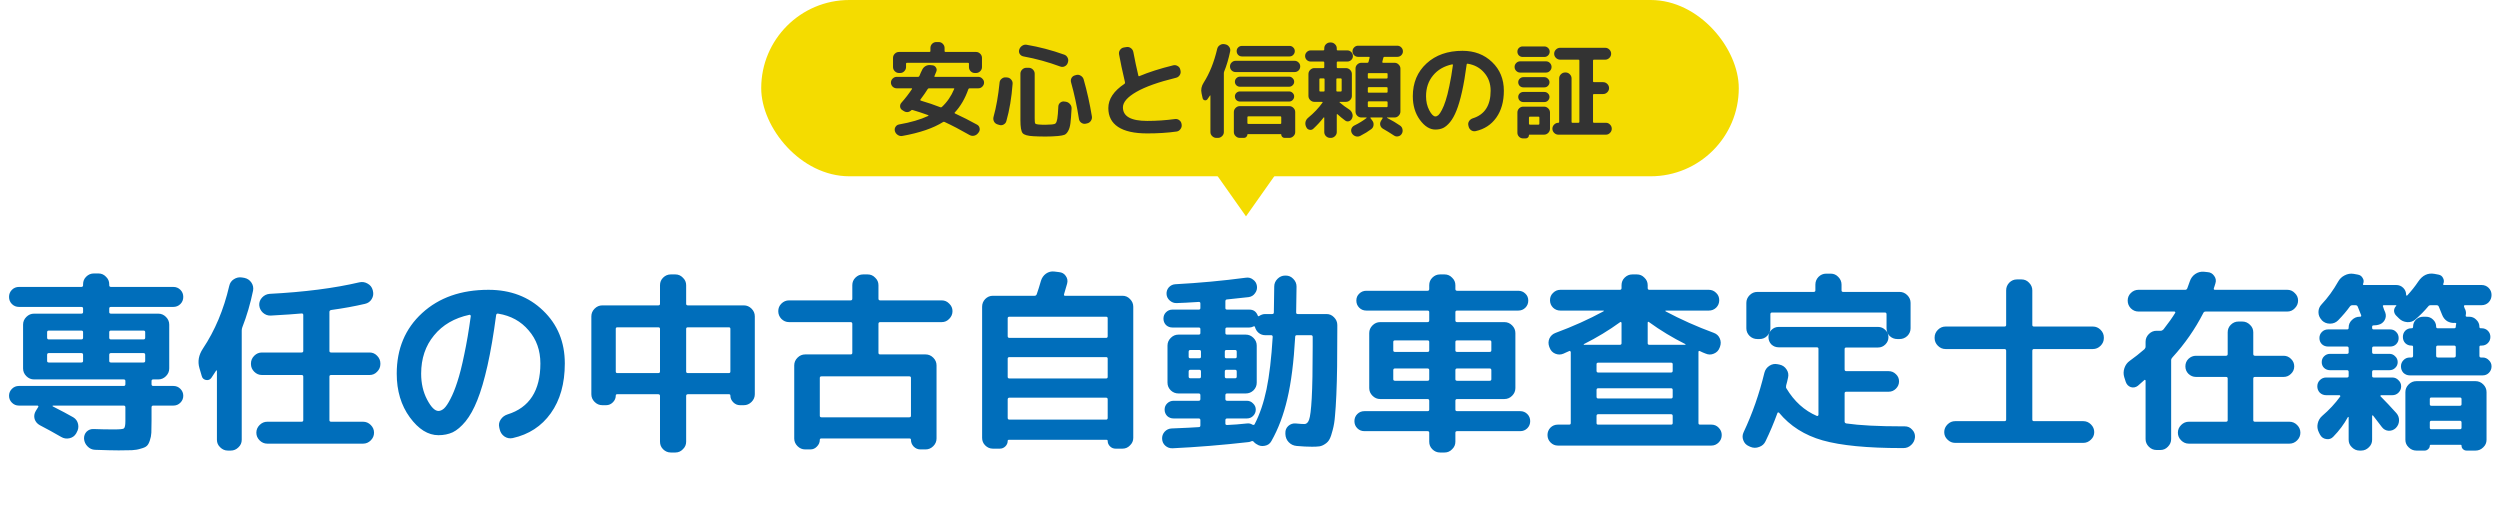
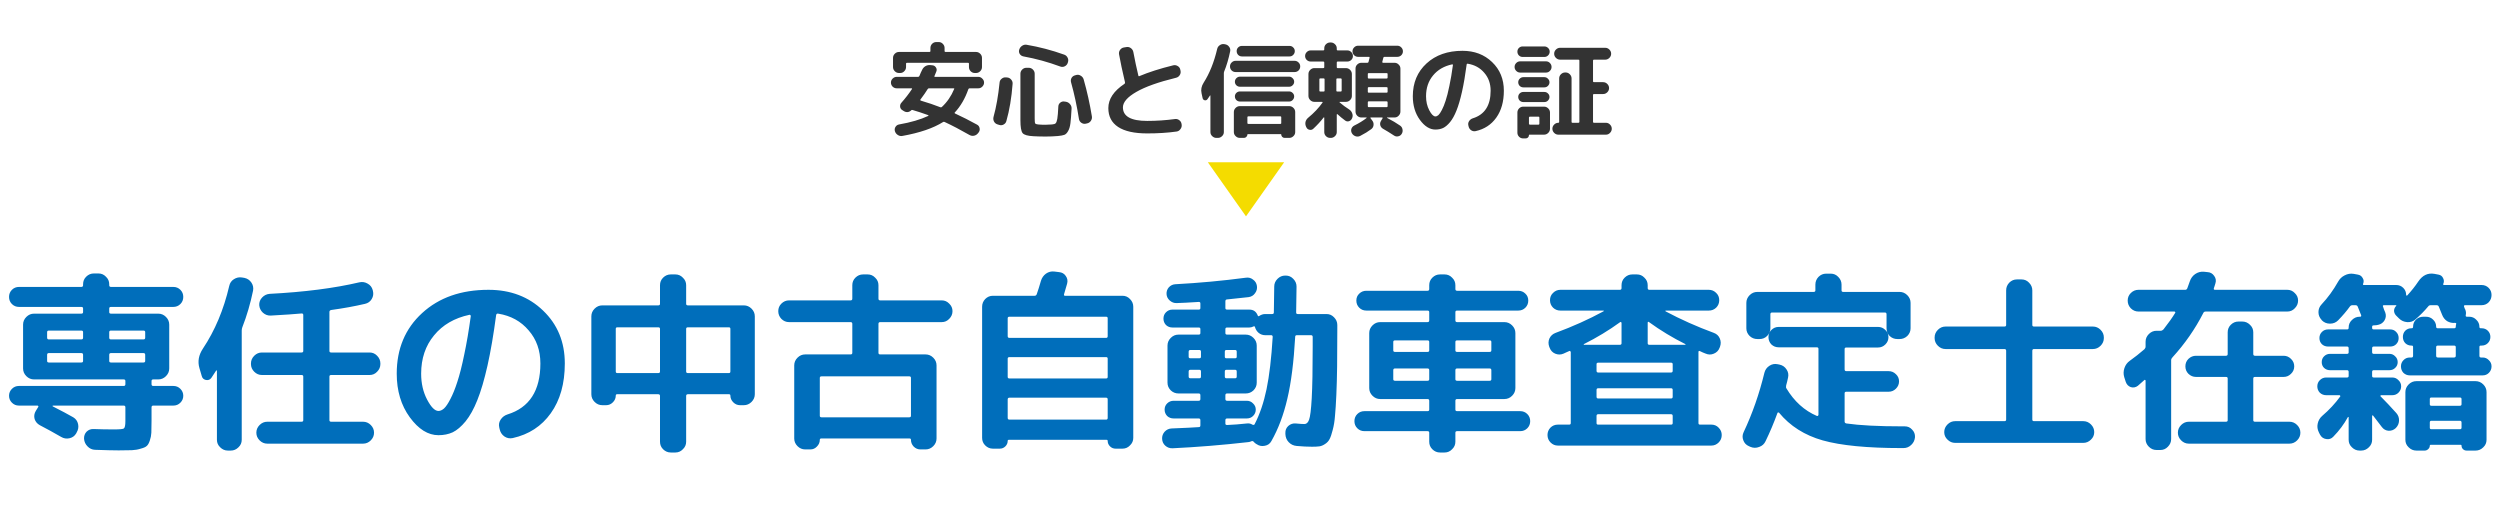
<svg xmlns="http://www.w3.org/2000/svg" width="312" height="63" viewBox="0 0 312 63" fill="none">
  <path d="M15.432 48.168C15.576 48.168 15.648 48.096 15.648 47.952V47.544C15.648 47.416 15.576 47.352 15.432 47.352H5.88H4.248C3.88 47.352 3.56 47.216 3.288 46.944C3.016 46.672 2.88 46.352 2.88 45.984V40.512C2.88 40.144 3.016 39.824 3.288 39.552C3.56 39.28 3.88 39.144 4.248 39.144H10.152C10.296 39.144 10.368 39.08 10.368 38.952V38.496C10.368 38.368 10.296 38.304 10.152 38.304H2.376C2.024 38.304 1.728 38.184 1.488 37.944C1.248 37.704 1.128 37.408 1.128 37.056C1.128 36.704 1.248 36.408 1.488 36.168C1.728 35.928 2.024 35.808 2.376 35.808H10.152C10.296 35.808 10.368 35.736 10.368 35.592V35.472C10.368 35.104 10.496 34.792 10.752 34.536C11.024 34.264 11.344 34.128 11.712 34.128H12.288C12.656 34.128 12.968 34.264 13.224 34.536C13.496 34.792 13.632 35.104 13.632 35.472V35.592C13.632 35.736 13.704 35.808 13.848 35.808H21.624C21.976 35.808 22.272 35.928 22.512 36.168C22.752 36.408 22.872 36.704 22.872 37.056C22.872 37.408 22.752 37.704 22.512 37.944C22.272 38.184 21.976 38.304 21.624 38.304H13.848C13.704 38.304 13.632 38.368 13.632 38.496V38.952C13.632 39.08 13.704 39.144 13.848 39.144H19.752C20.12 39.144 20.44 39.28 20.712 39.552C20.984 39.824 21.12 40.144 21.12 40.512V45.984C21.12 46.352 20.984 46.672 20.712 46.944C20.44 47.216 20.12 47.352 19.752 47.352H19.128C18.984 47.352 18.912 47.416 18.912 47.544V47.952C18.912 48.096 18.984 48.168 19.128 48.168H21.648C21.984 48.168 22.272 48.288 22.512 48.528C22.752 48.768 22.872 49.056 22.872 49.392C22.872 49.728 22.752 50.016 22.512 50.256C22.272 50.496 21.984 50.616 21.648 50.616H19.128C18.984 50.616 18.912 50.688 18.912 50.832V52.512C18.912 53.152 18.904 53.648 18.888 54C18.872 54.336 18.808 54.664 18.696 54.984C18.584 55.32 18.456 55.544 18.312 55.656C18.184 55.784 17.936 55.896 17.568 55.992C17.216 56.104 16.848 56.168 16.464 56.184C16.08 56.2 15.528 56.208 14.808 56.208C14.152 56.208 13.168 56.184 11.856 56.136C11.488 56.12 11.176 55.976 10.92 55.704C10.664 55.448 10.52 55.136 10.488 54.768C10.472 54.416 10.576 54.12 10.8 53.88C11.04 53.64 11.336 53.528 11.688 53.544C12.488 53.576 13.336 53.592 14.232 53.592C14.936 53.592 15.344 53.552 15.456 53.472C15.584 53.376 15.648 53.072 15.648 52.56V50.832C15.648 50.688 15.576 50.616 15.432 50.616H6.624C6.592 50.616 6.568 50.632 6.552 50.664C6.552 50.68 6.56 50.696 6.576 50.712C7.648 51.256 8.504 51.712 9.144 52.08C9.464 52.272 9.664 52.552 9.744 52.92C9.824 53.288 9.768 53.632 9.576 53.952L9.504 54.096C9.312 54.416 9.032 54.616 8.664 54.696C8.296 54.776 7.952 54.72 7.632 54.528C6.72 54 5.832 53.512 4.968 53.064C4.648 52.888 4.432 52.632 4.32 52.296C4.224 51.944 4.272 51.608 4.464 51.288L4.776 50.784C4.808 50.752 4.808 50.72 4.776 50.688C4.76 50.64 4.728 50.616 4.68 50.616H2.352C2.016 50.616 1.728 50.496 1.488 50.256C1.248 50.016 1.128 49.728 1.128 49.392C1.128 49.056 1.248 48.768 1.488 48.528C1.728 48.288 2.016 48.168 2.352 48.168H15.432ZM10.368 45.048V44.28C10.368 44.136 10.296 44.064 10.152 44.064H6.096C5.952 44.064 5.88 44.136 5.88 44.28V45.048C5.88 45.176 5.952 45.24 6.096 45.24H10.152C10.296 45.24 10.368 45.176 10.368 45.048ZM10.368 42.144V41.448C10.368 41.32 10.296 41.256 10.152 41.256H6.096C5.952 41.256 5.88 41.32 5.88 41.448V42.144C5.88 42.288 5.952 42.36 6.096 42.36H10.152C10.296 42.36 10.368 42.288 10.368 42.144ZM13.632 41.448V42.144C13.632 42.288 13.704 42.36 13.848 42.36H17.904C18.048 42.36 18.12 42.288 18.12 42.144V41.448C18.12 41.32 18.048 41.256 17.904 41.256H13.848C13.704 41.256 13.632 41.32 13.632 41.448ZM13.848 45.24H17.904C18.048 45.24 18.12 45.176 18.12 45.048V44.28C18.12 44.136 18.048 44.064 17.904 44.064H13.848C13.704 44.064 13.632 44.136 13.632 44.28V45.048C13.632 45.176 13.704 45.24 13.848 45.24ZM28.44 56.232C28.072 56.232 27.752 56.096 27.48 55.824C27.208 55.568 27.072 55.256 27.072 54.888V46.272C27.072 46.24 27.056 46.224 27.024 46.224C27.008 46.224 26.992 46.232 26.976 46.248C26.912 46.36 26.712 46.664 26.376 47.16C26.216 47.384 25.992 47.472 25.704 47.424C25.416 47.36 25.24 47.192 25.176 46.92L24.888 45.936C24.648 45.12 24.792 44.312 25.32 43.512C26.824 41.256 27.92 38.648 28.608 35.688C28.688 35.32 28.88 35.04 29.184 34.848C29.504 34.64 29.848 34.568 30.216 34.632L30.504 34.68C30.872 34.76 31.16 34.952 31.368 35.256C31.576 35.56 31.648 35.896 31.584 36.264C31.248 37.896 30.8 39.424 30.24 40.848C30.192 40.976 30.168 41.112 30.168 41.256V54.888C30.168 55.256 30.032 55.568 29.76 55.824C29.488 56.096 29.168 56.232 28.8 56.232H28.44ZM46.128 43.992C46.496 43.992 46.808 44.128 47.064 44.4C47.336 44.672 47.472 44.992 47.472 45.36V45.432C47.472 45.8 47.336 46.12 47.064 46.392C46.808 46.664 46.496 46.8 46.128 46.8H41.328C41.184 46.8 41.112 46.864 41.112 46.992V52.44C41.112 52.568 41.184 52.632 41.328 52.632H45.312C45.68 52.632 46 52.768 46.272 53.04C46.544 53.312 46.68 53.632 46.68 54C46.68 54.368 46.544 54.688 46.272 54.96C46 55.232 45.68 55.368 45.312 55.368H33.36C32.992 55.368 32.672 55.232 32.4 54.96C32.128 54.688 31.992 54.368 31.992 54C31.992 53.632 32.128 53.312 32.4 53.04C32.672 52.768 32.992 52.632 33.36 52.632H37.632C37.776 52.632 37.848 52.568 37.848 52.44V46.992C37.848 46.864 37.776 46.8 37.632 46.8H32.688C32.32 46.8 32 46.664 31.728 46.392C31.456 46.12 31.32 45.8 31.32 45.432V45.36C31.32 44.992 31.456 44.672 31.728 44.4C32 44.128 32.32 43.992 32.688 43.992H37.632C37.776 43.992 37.848 43.928 37.848 43.8V39.312C37.848 39.184 37.784 39.12 37.656 39.12C36.808 39.2 35.52 39.288 33.792 39.384C33.424 39.4 33.096 39.28 32.808 39.024C32.536 38.768 32.384 38.456 32.352 38.088C32.336 37.72 32.456 37.4 32.712 37.128C32.968 36.856 33.28 36.704 33.648 36.672C37.984 36.448 41.72 35.968 44.856 35.232C45.224 35.152 45.568 35.208 45.888 35.4C46.208 35.576 46.416 35.84 46.512 36.192L46.536 36.288C46.632 36.656 46.584 37 46.392 37.32C46.2 37.64 45.92 37.84 45.552 37.92C44.256 38.224 42.848 38.48 41.328 38.688C41.184 38.72 41.112 38.8 41.112 38.928V43.8C41.112 43.928 41.184 43.992 41.328 43.992H46.128ZM58.584 39.288C56.712 39.688 55.24 40.544 54.168 41.856C53.096 43.152 52.56 44.744 52.56 46.632C52.56 47.848 52.808 48.928 53.304 49.872C53.8 50.816 54.272 51.288 54.72 51.288C54.944 51.288 55.176 51.184 55.416 50.976C55.656 50.752 55.92 50.36 56.208 49.8C56.512 49.224 56.8 48.512 57.072 47.664C57.36 46.8 57.648 45.664 57.936 44.256C58.24 42.832 58.512 41.232 58.752 39.456C58.768 39.408 58.752 39.368 58.704 39.336C58.672 39.288 58.632 39.272 58.584 39.288ZM54.72 54.312C53.424 54.312 52.232 53.568 51.144 52.08C50.056 50.592 49.512 48.776 49.512 46.632C49.512 43.528 50.568 41.008 52.68 39.072C54.792 37.136 57.552 36.168 60.96 36.168C63.712 36.168 65.984 37.032 67.776 38.76C69.584 40.488 70.488 42.688 70.488 45.36C70.488 47.872 69.904 49.944 68.736 51.576C67.584 53.192 66 54.224 63.984 54.672C63.6 54.752 63.248 54.68 62.928 54.456C62.624 54.232 62.432 53.928 62.352 53.544L62.304 53.328C62.224 52.976 62.288 52.648 62.496 52.344C62.704 52.04 62.984 51.832 63.336 51.72C66.072 50.872 67.44 48.752 67.44 45.36C67.44 43.728 66.952 42.352 65.976 41.232C65.016 40.096 63.752 39.4 62.184 39.144C62.04 39.112 61.952 39.168 61.92 39.312C61.6 41.728 61.24 43.832 60.84 45.624C60.44 47.4 60.016 48.84 59.568 49.944C59.136 51.032 58.648 51.912 58.104 52.584C57.56 53.24 57.024 53.696 56.496 53.952C55.968 54.192 55.376 54.312 54.72 54.312ZM75.168 50.568C74.8 50.568 74.48 50.432 74.208 50.16C73.936 49.888 73.8 49.568 73.8 49.2V39.48C73.8 39.112 73.936 38.792 74.208 38.52C74.48 38.248 74.8 38.112 75.168 38.112H82.152C82.296 38.112 82.368 38.048 82.368 37.92V35.592C82.368 35.224 82.496 34.912 82.752 34.656C83.024 34.384 83.344 34.248 83.712 34.248H84.288C84.656 34.248 84.968 34.384 85.224 34.656C85.496 34.912 85.632 35.224 85.632 35.592V37.92C85.632 38.048 85.704 38.112 85.848 38.112H92.832C93.2 38.112 93.52 38.248 93.792 38.52C94.064 38.792 94.2 39.112 94.2 39.48V49.2C94.2 49.568 94.064 49.888 93.792 50.16C93.52 50.432 93.2 50.568 92.832 50.568H92.352C92.032 50.568 91.752 50.448 91.512 50.208C91.272 49.968 91.152 49.688 91.152 49.368C91.152 49.256 91.096 49.2 90.984 49.2H85.848C85.704 49.2 85.632 49.272 85.632 49.416V55.128C85.632 55.496 85.496 55.808 85.224 56.064C84.968 56.336 84.656 56.472 84.288 56.472H83.712C83.344 56.472 83.024 56.336 82.752 56.064C82.496 55.808 82.368 55.496 82.368 55.128V49.416C82.368 49.272 82.296 49.2 82.152 49.2H77.016C76.904 49.2 76.848 49.256 76.848 49.368C76.848 49.688 76.728 49.968 76.488 50.208C76.248 50.448 75.968 50.568 75.648 50.568H75.168ZM90.96 40.848H85.848C85.704 40.848 85.632 40.912 85.632 41.04V46.368C85.632 46.496 85.704 46.56 85.848 46.56H90.96C91.088 46.56 91.152 46.496 91.152 46.368V41.04C91.152 40.912 91.088 40.848 90.96 40.848ZM76.848 41.04V46.368C76.848 46.496 76.912 46.56 77.04 46.56H82.152C82.296 46.56 82.368 46.496 82.368 46.368V41.04C82.368 40.912 82.296 40.848 82.152 40.848H77.04C76.912 40.848 76.848 40.912 76.848 41.04ZM98.472 40.2C98.104 40.2 97.784 40.064 97.512 39.792C97.256 39.52 97.128 39.2 97.128 38.832C97.128 38.464 97.256 38.152 97.512 37.896C97.784 37.624 98.104 37.488 98.472 37.488H106.152C106.296 37.488 106.368 37.416 106.368 37.272V35.592C106.368 35.224 106.496 34.912 106.752 34.656C107.024 34.384 107.344 34.248 107.712 34.248H108.288C108.656 34.248 108.968 34.384 109.224 34.656C109.496 34.912 109.632 35.224 109.632 35.592V37.272C109.632 37.416 109.704 37.488 109.848 37.488H117.528C117.896 37.488 118.208 37.624 118.464 37.896C118.736 38.152 118.872 38.464 118.872 38.832C118.872 39.2 118.736 39.52 118.464 39.792C118.208 40.064 117.896 40.2 117.528 40.2H109.848C109.704 40.2 109.632 40.272 109.632 40.416V44.04C109.632 44.168 109.704 44.232 109.848 44.232H115.512C115.88 44.232 116.2 44.368 116.472 44.64C116.744 44.912 116.88 45.232 116.88 45.6V54.72C116.88 55.088 116.744 55.408 116.472 55.68C116.2 55.952 115.88 56.088 115.512 56.088H114.864C114.544 56.088 114.264 55.968 114.024 55.728C113.8 55.488 113.688 55.208 113.688 54.888C113.688 54.776 113.624 54.72 113.496 54.72H102.504C102.376 54.72 102.312 54.776 102.312 54.888C102.312 55.208 102.192 55.488 101.952 55.728C101.728 55.968 101.456 56.088 101.136 56.088H100.488C100.12 56.088 99.8 55.952 99.528 55.68C99.256 55.408 99.12 55.088 99.12 54.72V45.6C99.12 45.232 99.256 44.912 99.528 44.64C99.8 44.368 100.12 44.232 100.488 44.232H106.152C106.296 44.232 106.368 44.168 106.368 44.04V40.416C106.368 40.272 106.296 40.2 106.152 40.2H98.472ZM113.472 46.968H102.528C102.384 46.968 102.312 47.032 102.312 47.16V51.888C102.312 52.016 102.384 52.08 102.528 52.08H113.472C113.616 52.08 113.688 52.016 113.688 51.888V47.16C113.688 47.032 113.616 46.968 113.472 46.968ZM123.912 55.992C123.544 55.992 123.224 55.856 122.952 55.584C122.696 55.328 122.568 55.016 122.568 54.648V38.28C122.568 37.912 122.696 37.592 122.952 37.32C123.224 37.048 123.544 36.912 123.912 36.912H129.12C129.248 36.912 129.336 36.848 129.384 36.72C129.544 36.272 129.72 35.712 129.912 35.04C130.024 34.672 130.232 34.376 130.536 34.152C130.856 33.928 131.208 33.84 131.592 33.888L132.168 33.96C132.536 33.992 132.816 34.152 133.008 34.44C133.216 34.728 133.272 35.048 133.176 35.4C133.032 35.928 132.904 36.368 132.792 36.72C132.76 36.848 132.8 36.912 132.912 36.912H140.088C140.456 36.912 140.768 37.048 141.024 37.32C141.296 37.592 141.432 37.912 141.432 38.28V54.648C141.432 55.016 141.296 55.328 141.024 55.584C140.768 55.856 140.456 55.992 140.088 55.992H139.224C138.952 55.992 138.72 55.896 138.528 55.704C138.336 55.512 138.24 55.288 138.24 55.032C138.24 54.936 138.192 54.888 138.096 54.888H125.904C125.808 54.888 125.76 54.936 125.76 55.032C125.76 55.288 125.664 55.512 125.472 55.704C125.28 55.896 125.048 55.992 124.776 55.992H123.912ZM125.76 39.72V41.952C125.76 42.096 125.832 42.168 125.976 42.168H138.048C138.176 42.168 138.24 42.096 138.24 41.952V39.72C138.24 39.592 138.176 39.528 138.048 39.528H125.976C125.832 39.528 125.76 39.592 125.76 39.72ZM125.76 44.76V47.04C125.76 47.168 125.832 47.232 125.976 47.232H138.048C138.176 47.232 138.24 47.168 138.24 47.04V44.76C138.24 44.632 138.176 44.568 138.048 44.568H125.976C125.832 44.568 125.76 44.632 125.76 44.76ZM125.76 49.848V52.152C125.76 52.296 125.832 52.368 125.976 52.368H138.048C138.176 52.368 138.24 52.296 138.24 52.152V49.848C138.24 49.704 138.176 49.632 138.048 49.632H125.976C125.832 49.632 125.76 49.704 125.76 49.848ZM146.352 55.944C146 55.96 145.696 55.856 145.44 55.632C145.184 55.408 145.048 55.12 145.032 54.768C145.016 54.432 145.12 54.136 145.344 53.88C145.584 53.624 145.872 53.488 146.208 53.472C147.824 53.408 148.96 53.352 149.616 53.304C149.744 53.304 149.808 53.232 149.808 53.088V52.44C149.808 52.296 149.736 52.224 149.592 52.224H146.472C146.152 52.224 145.88 52.12 145.656 51.912C145.448 51.688 145.344 51.424 145.344 51.12C145.344 50.816 145.448 50.56 145.656 50.352C145.88 50.128 146.152 50.016 146.472 50.016H149.592C149.736 50.016 149.808 49.944 149.808 49.8V49.32C149.808 49.176 149.736 49.104 149.592 49.104H148.344H147.072C146.704 49.104 146.384 48.976 146.112 48.72C145.84 48.448 145.704 48.128 145.704 47.76V43.128C145.704 42.76 145.84 42.44 146.112 42.168C146.384 41.896 146.704 41.76 147.072 41.76H149.592C149.736 41.76 149.808 41.696 149.808 41.568V41.064C149.808 40.936 149.736 40.872 149.592 40.872H146.304C146 40.872 145.736 40.768 145.512 40.56C145.304 40.336 145.2 40.072 145.2 39.768C145.2 39.448 145.304 39.184 145.512 38.976C145.736 38.752 146 38.64 146.304 38.64H149.592C149.736 38.64 149.808 38.576 149.808 38.448V37.872C149.808 37.744 149.744 37.68 149.616 37.68C149.248 37.712 148.712 37.744 148.008 37.776C147.32 37.808 146.936 37.824 146.856 37.824C146.536 37.84 146.248 37.736 145.992 37.512C145.736 37.288 145.6 37.016 145.584 36.696C145.568 36.376 145.664 36.096 145.872 35.856C146.096 35.616 146.368 35.488 146.688 35.472C149.664 35.312 152.6 35.04 155.496 34.656C155.832 34.608 156.128 34.688 156.384 34.896C156.656 35.088 156.816 35.352 156.864 35.688C156.912 36.024 156.832 36.328 156.624 36.6C156.432 36.872 156.168 37.032 155.832 37.08C155.608 37.112 154.712 37.208 153.144 37.368C153 37.368 152.928 37.448 152.928 37.608V38.448C152.928 38.576 153 38.64 153.144 38.64H155.928C156.424 38.64 156.768 38.88 156.96 39.36C156.992 39.472 157.056 39.496 157.152 39.432C157.392 39.272 157.64 39.192 157.896 39.192H158.76C158.904 39.192 158.976 39.128 158.976 39C159.008 37.656 159.024 36.576 159.024 35.76C159.024 35.392 159.16 35.072 159.432 34.8C159.704 34.528 160.024 34.392 160.392 34.392H160.464C160.832 34.392 161.144 34.528 161.4 34.8C161.672 35.072 161.808 35.392 161.808 35.76C161.808 36.576 161.792 37.656 161.76 39C161.76 39.128 161.824 39.192 161.952 39.192H165.552C165.92 39.192 166.232 39.328 166.488 39.6C166.76 39.872 166.896 40.192 166.896 40.56V41.112C166.896 42.936 166.888 44.48 166.872 45.744C166.856 47.008 166.824 48.184 166.776 49.272C166.728 50.36 166.672 51.232 166.608 51.888C166.56 52.544 166.464 53.136 166.32 53.664C166.192 54.176 166.064 54.552 165.936 54.792C165.808 55.048 165.616 55.256 165.36 55.416C165.12 55.576 164.888 55.672 164.664 55.704C164.44 55.736 164.136 55.752 163.752 55.752C163.176 55.752 162.536 55.72 161.832 55.656C161.432 55.624 161.096 55.464 160.824 55.176C160.568 54.904 160.432 54.568 160.416 54.168V54.048C160.4 53.696 160.52 53.4 160.776 53.16C161.048 52.92 161.36 52.816 161.712 52.848C162.192 52.896 162.552 52.92 162.792 52.92C163.048 52.92 163.24 52.744 163.368 52.392C163.512 52.024 163.624 51.128 163.704 49.704C163.784 48.264 163.824 46.112 163.824 43.248V42.048C163.824 41.904 163.752 41.832 163.608 41.832H161.856C161.712 41.832 161.64 41.896 161.64 42.024C161.464 45.176 161.136 47.76 160.656 49.776C160.192 51.776 159.528 53.536 158.664 55.056C158.488 55.376 158.216 55.568 157.848 55.632C157.48 55.712 157.144 55.648 156.84 55.44L156.72 55.368C156.592 55.272 156.504 55.192 156.456 55.128C156.376 55.032 156.272 55.016 156.144 55.08C156.048 55.128 155.928 55.16 155.784 55.176C152.52 55.544 149.376 55.8 146.352 55.944ZM152.928 41.064V41.568C152.928 41.696 153 41.76 153.144 41.76H155.472C155.84 41.76 156.16 41.896 156.432 42.168C156.704 42.44 156.84 42.76 156.84 43.128V47.76C156.84 48.128 156.704 48.448 156.432 48.72C156.16 48.976 155.84 49.104 155.472 49.104H153.144C153 49.104 152.928 49.176 152.928 49.32V49.8C152.928 49.944 153 50.016 153.144 50.016H155.592C155.912 50.016 156.176 50.128 156.384 50.352C156.608 50.56 156.72 50.816 156.72 51.12C156.72 51.424 156.608 51.688 156.384 51.912C156.176 52.12 155.912 52.224 155.592 52.224H153.144C153 52.224 152.928 52.296 152.928 52.44V52.872C152.928 52.984 153 53.04 153.144 53.04C153.384 53.024 153.784 53 154.344 52.968C154.904 52.92 155.328 52.88 155.616 52.848C155.872 52.816 156.096 52.864 156.288 52.992C156.432 53.056 156.528 53.04 156.576 52.944C157.216 51.712 157.712 50.256 158.064 48.576C158.416 46.88 158.672 44.704 158.832 42.048C158.832 41.904 158.768 41.832 158.64 41.832H157.896C157.592 41.832 157.32 41.736 157.08 41.544C156.856 41.352 156.704 41.112 156.624 40.824C156.592 40.712 156.52 40.688 156.408 40.752C156.248 40.832 156.088 40.872 155.928 40.872H153.144C153 40.872 152.928 40.936 152.928 41.064ZM152.856 43.896V44.52C152.856 44.648 152.92 44.712 153.048 44.712H154.152C154.28 44.712 154.344 44.648 154.344 44.52V43.896C154.344 43.752 154.28 43.68 154.152 43.68H153.048C152.92 43.68 152.856 43.752 152.856 43.896ZM152.856 46.368V46.992C152.856 47.136 152.92 47.208 153.048 47.208H154.152C154.28 47.208 154.344 47.136 154.344 46.992V46.368C154.344 46.224 154.28 46.152 154.152 46.152H153.048C152.92 46.152 152.856 46.224 152.856 46.368ZM148.344 43.896V44.52C148.344 44.648 148.416 44.712 148.56 44.712H149.688C149.816 44.712 149.88 44.648 149.88 44.52V43.896C149.88 43.752 149.816 43.68 149.688 43.68H148.56C148.416 43.68 148.344 43.752 148.344 43.896ZM149.688 47.208C149.816 47.208 149.88 47.136 149.88 46.992V46.368C149.88 46.224 149.816 46.152 149.688 46.152H148.56C148.416 46.152 148.344 46.224 148.344 46.368V46.992C148.344 47.136 148.416 47.208 148.56 47.208H149.688ZM170.28 53.808C169.928 53.808 169.632 53.688 169.392 53.448C169.152 53.208 169.032 52.912 169.032 52.56C169.032 52.208 169.152 51.912 169.392 51.672C169.632 51.432 169.928 51.312 170.28 51.312H178.152C178.296 51.312 178.368 51.248 178.368 51.12V50.016C178.368 49.872 178.296 49.8 178.152 49.8H173.88H172.248C171.88 49.8 171.56 49.664 171.288 49.392C171.016 49.12 170.88 48.8 170.88 48.432V41.568C170.88 41.2 171.016 40.88 171.288 40.608C171.56 40.336 171.88 40.2 172.248 40.2H178.152C178.296 40.2 178.368 40.128 178.368 39.984V38.952C178.368 38.824 178.296 38.76 178.152 38.76H170.52C170.168 38.76 169.872 38.64 169.632 38.4C169.392 38.16 169.272 37.864 169.272 37.512C169.272 37.16 169.392 36.872 169.632 36.648C169.872 36.408 170.168 36.288 170.52 36.288H178.152C178.296 36.288 178.368 36.216 178.368 36.072V35.592C178.368 35.224 178.496 34.912 178.752 34.656C179.024 34.384 179.344 34.248 179.712 34.248H180.288C180.656 34.248 180.968 34.384 181.224 34.656C181.496 34.912 181.632 35.224 181.632 35.592V36.072C181.632 36.216 181.704 36.288 181.848 36.288H189.48C189.832 36.288 190.128 36.408 190.368 36.648C190.608 36.872 190.728 37.16 190.728 37.512C190.728 37.864 190.608 38.16 190.368 38.4C190.128 38.64 189.832 38.76 189.48 38.76H181.848C181.704 38.76 181.632 38.824 181.632 38.952V39.984C181.632 40.128 181.704 40.2 181.848 40.2H187.752C188.12 40.2 188.44 40.336 188.712 40.608C188.984 40.88 189.12 41.2 189.12 41.568V48.432C189.12 48.8 188.984 49.12 188.712 49.392C188.44 49.664 188.12 49.8 187.752 49.8H181.848C181.704 49.8 181.632 49.872 181.632 50.016V51.12C181.632 51.248 181.704 51.312 181.848 51.312H189.72C190.072 51.312 190.368 51.432 190.608 51.672C190.848 51.912 190.968 52.208 190.968 52.56C190.968 52.912 190.848 53.208 190.608 53.448C190.368 53.688 190.072 53.808 189.72 53.808H181.848C181.704 53.808 181.632 53.872 181.632 54V55.128C181.632 55.496 181.496 55.808 181.224 56.064C180.968 56.336 180.656 56.472 180.288 56.472H179.712C179.344 56.472 179.024 56.336 178.752 56.064C178.496 55.808 178.368 55.496 178.368 55.128V54C178.368 53.872 178.296 53.808 178.152 53.808H170.28ZM186.12 47.328V46.2C186.12 46.056 186.048 45.984 185.904 45.984H181.848C181.704 45.984 181.632 46.056 181.632 46.2V47.328C181.632 47.456 181.704 47.52 181.848 47.52H185.904C186.048 47.52 186.12 47.456 186.12 47.328ZM185.904 42.48H181.848C181.704 42.48 181.632 42.544 181.632 42.672V43.728C181.632 43.856 181.704 43.92 181.848 43.92H185.904C186.048 43.92 186.12 43.856 186.12 43.728V42.672C186.12 42.544 186.048 42.48 185.904 42.48ZM173.88 42.672V43.728C173.88 43.856 173.952 43.92 174.096 43.92H178.152C178.296 43.92 178.368 43.856 178.368 43.728V42.672C178.368 42.544 178.296 42.48 178.152 42.48H174.096C173.952 42.48 173.88 42.544 173.88 42.672ZM174.096 47.52H178.152C178.296 47.52 178.368 47.456 178.368 47.328V46.2C178.368 46.056 178.296 45.984 178.152 45.984H174.096C173.952 45.984 173.88 46.056 173.88 46.2V47.328C173.88 47.456 173.952 47.52 174.096 47.52ZM194.424 55.608C194.072 55.608 193.768 55.48 193.512 55.224C193.256 54.968 193.128 54.656 193.128 54.288C193.128 53.936 193.248 53.632 193.488 53.376C193.744 53.12 194.056 52.992 194.424 52.992H195.84C195.968 52.992 196.032 52.928 196.032 52.8V43.944C196.032 43.896 196.008 43.856 195.96 43.824C195.928 43.792 195.896 43.784 195.864 43.8C195.768 43.848 195.624 43.912 195.432 43.992C195.256 44.072 195.152 44.12 195.12 44.136C194.784 44.28 194.44 44.28 194.088 44.136C193.752 43.992 193.52 43.744 193.392 43.392L193.344 43.272C193.216 42.92 193.224 42.576 193.368 42.24C193.528 41.904 193.784 41.672 194.136 41.544C196.296 40.744 198.288 39.848 200.112 38.856C200.144 38.84 200.16 38.824 200.16 38.808C200.16 38.776 200.144 38.76 200.112 38.76H194.736C194.384 38.76 194.08 38.64 193.824 38.4C193.568 38.144 193.44 37.832 193.44 37.464C193.44 37.096 193.568 36.792 193.824 36.552C194.08 36.296 194.384 36.168 194.736 36.168H202.152C202.296 36.168 202.368 36.096 202.368 35.952V35.592C202.368 35.224 202.496 34.912 202.752 34.656C203.024 34.384 203.344 34.248 203.712 34.248H204.288C204.656 34.248 204.968 34.384 205.224 34.656C205.496 34.912 205.632 35.224 205.632 35.592V35.952C205.632 36.096 205.704 36.168 205.848 36.168H213.264C213.616 36.168 213.92 36.296 214.176 36.552C214.432 36.792 214.56 37.096 214.56 37.464C214.56 37.832 214.432 38.144 214.176 38.4C213.92 38.64 213.616 38.76 213.264 38.76H207.888C207.856 38.76 207.84 38.776 207.84 38.808C207.84 38.824 207.848 38.84 207.864 38.856C209.752 39.864 211.76 40.76 213.888 41.544C214.24 41.672 214.488 41.904 214.632 42.24C214.776 42.576 214.784 42.92 214.656 43.272L214.608 43.392C214.48 43.744 214.24 43.992 213.888 44.136C213.552 44.28 213.216 44.28 212.88 44.136C212.8 44.104 212.68 44.056 212.52 43.992C212.36 43.912 212.24 43.856 212.16 43.824C212.032 43.76 211.968 43.8 211.968 43.944V52.8C211.968 52.928 212.032 52.992 212.16 52.992H213.576C213.944 52.992 214.248 53.12 214.488 53.376C214.744 53.632 214.872 53.936 214.872 54.288C214.872 54.656 214.744 54.968 214.488 55.224C214.232 55.48 213.928 55.608 213.576 55.608H194.424ZM208.752 52.8V51.912C208.752 51.768 208.688 51.696 208.56 51.696H199.44C199.312 51.696 199.248 51.768 199.248 51.912V52.8C199.248 52.928 199.312 52.992 199.44 52.992H208.56C208.688 52.992 208.752 52.928 208.752 52.8ZM208.752 49.512V48.672C208.752 48.528 208.688 48.456 208.56 48.456H199.44C199.312 48.456 199.248 48.528 199.248 48.672V49.512C199.248 49.656 199.312 49.728 199.44 49.728H208.56C208.688 49.728 208.752 49.656 208.752 49.512ZM205.632 40.296V42.84C205.632 42.968 205.704 43.032 205.848 43.032H210.312C210.344 43.016 210.36 42.992 210.36 42.96C208.728 42.144 207.208 41.224 205.8 40.2C205.688 40.12 205.632 40.152 205.632 40.296ZM208.56 45.264H199.44C199.312 45.264 199.248 45.328 199.248 45.456V46.272C199.248 46.416 199.312 46.488 199.44 46.488H208.56C208.688 46.488 208.752 46.416 208.752 46.272V45.456C208.752 45.328 208.688 45.264 208.56 45.264ZM197.64 42.96C197.64 42.992 197.656 43.016 197.688 43.032H202.152C202.296 43.032 202.368 42.968 202.368 42.84V40.296C202.368 40.248 202.344 40.216 202.296 40.2C202.264 40.168 202.232 40.168 202.2 40.2C200.792 41.224 199.272 42.144 197.64 42.96ZM236.784 42.312C236.416 42.312 236.096 42.184 235.824 41.928C235.568 41.656 235.44 41.336 235.44 40.968V39.216C235.44 39.072 235.368 39 235.224 39H221.16C221.016 39 220.944 39.072 220.944 39.216V40.968C220.944 41.336 220.808 41.656 220.536 41.928C220.28 42.184 219.968 42.312 219.6 42.312H219.312C218.944 42.312 218.624 42.184 218.352 41.928C218.08 41.656 217.944 41.336 217.944 40.968V37.8C217.944 37.432 218.08 37.112 218.352 36.84C218.624 36.568 218.944 36.432 219.312 36.432H226.344C226.488 36.432 226.56 36.368 226.56 36.24V35.52C226.56 35.152 226.688 34.832 226.944 34.56C227.216 34.288 227.536 34.152 227.904 34.152H228.48C228.848 34.152 229.16 34.288 229.416 34.56C229.688 34.832 229.824 35.152 229.824 35.52V36.24C229.824 36.368 229.896 36.432 230.04 36.432H237.072C237.44 36.432 237.76 36.568 238.032 36.84C238.304 37.112 238.44 37.432 238.44 37.8V40.968C238.44 41.336 238.304 41.656 238.032 41.928C237.76 42.184 237.44 42.312 237.072 42.312H236.784ZM218.256 55.68C217.92 55.536 217.688 55.288 217.56 54.936C217.432 54.6 217.448 54.264 217.608 53.928C218.696 51.624 219.56 49.152 220.2 46.512C220.296 46.144 220.504 45.856 220.824 45.648C221.144 45.44 221.488 45.376 221.856 45.456L222.096 45.504C222.464 45.584 222.752 45.784 222.96 46.104C223.168 46.408 223.232 46.744 223.152 47.112C223.072 47.496 222.992 47.824 222.912 48.096C222.88 48.272 222.888 48.392 222.936 48.456C223.912 50.088 225.184 51.24 226.752 51.912C226.8 51.928 226.84 51.92 226.872 51.888C226.92 51.856 226.944 51.816 226.944 51.768V43.536C226.944 43.408 226.872 43.344 226.728 43.344H221.976C221.624 43.344 221.32 43.224 221.064 42.984C220.824 42.728 220.704 42.424 220.704 42.072C220.704 41.72 220.824 41.424 221.064 41.184C221.32 40.928 221.624 40.8 221.976 40.8H234.384C234.736 40.8 235.04 40.928 235.296 41.184C235.552 41.424 235.68 41.72 235.68 42.072C235.68 42.424 235.552 42.728 235.296 42.984C235.04 43.24 234.736 43.368 234.384 43.368H230.424C230.28 43.368 230.208 43.432 230.208 43.56V46.104C230.208 46.248 230.28 46.32 230.424 46.32H235.704C236.056 46.32 236.36 46.448 236.616 46.704C236.872 46.944 237 47.24 237 47.592C237 47.944 236.872 48.248 236.616 48.504C236.36 48.76 236.056 48.888 235.704 48.888H230.424C230.28 48.888 230.208 48.952 230.208 49.08V52.608C230.208 52.736 230.28 52.816 230.424 52.848C232.088 53.088 234.408 53.208 237.384 53.208H237.72C238.088 53.208 238.392 53.344 238.632 53.616C238.888 53.872 239.008 54.184 238.992 54.552C238.96 54.936 238.808 55.256 238.536 55.512C238.264 55.784 237.936 55.92 237.552 55.92H237.312C233.024 55.92 229.744 55.6 227.472 54.96C225.216 54.32 223.4 53.168 222.024 51.504C221.992 51.472 221.952 51.464 221.904 51.48C221.872 51.48 221.848 51.496 221.832 51.528C221.384 52.76 220.888 53.936 220.344 55.056C220.184 55.408 219.92 55.648 219.552 55.776C219.184 55.92 218.824 55.92 218.472 55.776L218.256 55.68ZM242.808 43.56C242.44 43.56 242.12 43.424 241.848 43.152C241.576 42.88 241.44 42.56 241.44 42.192V42.12C241.44 41.752 241.576 41.432 241.848 41.16C242.12 40.888 242.44 40.752 242.808 40.752H250.152C250.296 40.752 250.368 40.688 250.368 40.56V36.24C250.368 35.872 250.496 35.552 250.752 35.28C251.024 35.008 251.344 34.872 251.712 34.872H252.288C252.656 34.872 252.968 35.008 253.224 35.28C253.496 35.552 253.632 35.872 253.632 36.24V40.56C253.632 40.688 253.704 40.752 253.848 40.752H261.192C261.56 40.752 261.88 40.888 262.152 41.16C262.424 41.432 262.56 41.752 262.56 42.12V42.192C262.56 42.56 262.424 42.88 262.152 43.152C261.88 43.424 261.56 43.56 261.192 43.56H253.848C253.704 43.56 253.632 43.632 253.632 43.776V52.368C253.632 52.496 253.704 52.56 253.848 52.56H259.992C260.36 52.56 260.68 52.696 260.952 52.968C261.224 53.24 261.36 53.56 261.36 53.928C261.36 54.296 261.224 54.608 260.952 54.864C260.68 55.136 260.36 55.272 259.992 55.272H244.008C243.64 55.272 243.32 55.136 243.048 54.864C242.776 54.608 242.64 54.296 242.64 53.928C242.64 53.56 242.776 53.24 243.048 52.968C243.32 52.696 243.64 52.56 244.008 52.56H250.152C250.296 52.56 250.368 52.496 250.368 52.368V43.776C250.368 43.632 250.296 43.56 250.152 43.56H242.808ZM265.296 47.664L265.104 47.064C264.992 46.696 265 46.32 265.128 45.936C265.256 45.552 265.48 45.248 265.8 45.024C266.408 44.592 267.016 44.112 267.624 43.584C267.72 43.488 267.768 43.376 267.768 43.248V42.648C267.768 42.28 267.904 41.96 268.176 41.688C268.448 41.416 268.768 41.28 269.136 41.28H269.664C269.776 41.28 269.888 41.224 270 41.112C270.64 40.296 271.128 39.608 271.464 39.048C271.496 39.016 271.496 38.984 271.464 38.952C271.448 38.904 271.416 38.88 271.368 38.88H266.88C266.512 38.88 266.192 38.744 265.92 38.472C265.664 38.2 265.536 37.88 265.536 37.512C265.536 37.144 265.664 36.832 265.92 36.576C266.192 36.304 266.512 36.168 266.88 36.168H272.712C272.84 36.168 272.928 36.104 272.976 35.976C273.056 35.784 273.16 35.496 273.288 35.112C273.416 34.728 273.64 34.424 273.96 34.2C274.296 33.976 274.656 33.88 275.04 33.912L275.496 33.96C275.848 33.976 276.128 34.136 276.336 34.44C276.544 34.728 276.592 35.04 276.48 35.376C276.464 35.44 276.432 35.544 276.384 35.688C276.336 35.816 276.304 35.912 276.288 35.976C276.256 36.104 276.304 36.168 276.432 36.168H285.456C285.824 36.168 286.136 36.304 286.392 36.576C286.664 36.832 286.8 37.144 286.8 37.512C286.8 37.88 286.664 38.2 286.392 38.472C286.136 38.744 285.824 38.88 285.456 38.88H275.28C275.12 38.88 275.016 38.944 274.968 39.072C273.944 41.072 272.664 42.912 271.128 44.592C271.016 44.704 270.96 44.824 270.96 44.952V54.792C270.96 55.16 270.824 55.48 270.552 55.752C270.296 56.024 269.984 56.16 269.616 56.16H269.136C268.768 56.16 268.448 56.024 268.176 55.752C267.904 55.48 267.768 55.16 267.768 54.792V47.496C267.768 47.464 267.752 47.44 267.72 47.424C267.688 47.392 267.656 47.392 267.624 47.424C267.24 47.776 266.968 48.016 266.808 48.144C266.536 48.352 266.24 48.408 265.92 48.312C265.616 48.2 265.408 47.984 265.296 47.664ZM277.8 52.632C277.944 52.632 278.016 52.568 278.016 52.44V47.232C278.016 47.104 277.944 47.04 277.8 47.04H274.056C273.704 47.04 273.392 46.912 273.12 46.656C272.864 46.4 272.736 46.088 272.736 45.72C272.736 45.352 272.864 45.04 273.12 44.784C273.392 44.528 273.704 44.4 274.056 44.4H277.8C277.944 44.4 278.016 44.328 278.016 44.184V41.472C278.016 41.104 278.144 40.792 278.4 40.536C278.672 40.264 278.992 40.128 279.36 40.128H279.84C280.208 40.128 280.528 40.264 280.8 40.536C281.072 40.792 281.208 41.104 281.208 41.472V44.184C281.208 44.328 281.28 44.4 281.424 44.4H285C285.352 44.4 285.656 44.528 285.912 44.784C286.184 45.04 286.32 45.352 286.32 45.72C286.32 46.088 286.184 46.4 285.912 46.656C285.656 46.912 285.352 47.04 285 47.04H281.424C281.28 47.04 281.208 47.104 281.208 47.232V52.44C281.208 52.568 281.28 52.632 281.424 52.632H285.72C286.088 52.632 286.408 52.768 286.68 53.04C286.952 53.312 287.088 53.632 287.088 54C287.088 54.368 286.952 54.688 286.68 54.96C286.408 55.232 286.088 55.368 285.72 55.368H273.168C272.8 55.368 272.48 55.232 272.208 54.96C271.936 54.688 271.8 54.368 271.8 54C271.8 53.632 271.936 53.312 272.208 53.04C272.48 52.768 272.8 52.632 273.168 52.632H277.8ZM290.304 49.32C290 49.32 289.736 49.216 289.512 49.008C289.304 48.784 289.2 48.52 289.2 48.216C289.2 47.912 289.304 47.656 289.512 47.448C289.736 47.224 290 47.112 290.304 47.112H292.92C293.048 47.112 293.112 47.048 293.112 46.92V46.416C293.112 46.272 293.048 46.2 292.92 46.2H290.784C290.496 46.2 290.248 46.104 290.04 45.912C289.848 45.72 289.752 45.48 289.752 45.192C289.752 44.904 289.848 44.664 290.04 44.472C290.248 44.264 290.496 44.16 290.784 44.16H292.92C293.048 44.16 293.112 44.096 293.112 43.968V43.464C293.112 43.32 293.048 43.248 292.92 43.248H290.544C290.24 43.248 289.984 43.152 289.776 42.96C289.568 42.752 289.464 42.496 289.464 42.192C289.464 41.888 289.568 41.632 289.776 41.424C289.984 41.216 290.24 41.112 290.544 41.112H292.92C293.048 41.112 293.112 41.048 293.112 40.92V40.872C293.112 40.504 293.248 40.192 293.52 39.936C293.792 39.664 294.112 39.528 294.48 39.528H294.528C294.656 39.528 294.704 39.464 294.672 39.336L294.24 38.256C294.192 38.144 294.096 38.088 293.952 38.088H293.592C293.464 38.088 293.36 38.136 293.28 38.232C292.88 38.792 292.384 39.376 291.792 39.984C291.52 40.256 291.184 40.392 290.784 40.392C290.384 40.392 290.048 40.256 289.776 39.984L289.728 39.912C289.472 39.64 289.344 39.32 289.344 38.952C289.344 38.584 289.472 38.264 289.728 37.992C290.512 37.16 291.2 36.216 291.792 35.16C291.984 34.808 292.256 34.544 292.608 34.368C292.976 34.176 293.352 34.112 293.736 34.176L294.264 34.272C294.536 34.32 294.736 34.464 294.864 34.704C295.008 34.928 295.024 35.168 294.912 35.424C294.88 35.52 294.912 35.568 295.008 35.568H299.04C299.392 35.568 299.688 35.688 299.928 35.928C300.168 36.168 300.288 36.464 300.288 36.816C300.288 36.848 300.304 36.872 300.336 36.888C300.384 36.904 300.416 36.896 300.432 36.864C300.96 36.288 301.416 35.712 301.8 35.136C302.328 34.352 303 34.032 303.816 34.176L304.32 34.272C304.592 34.32 304.784 34.464 304.896 34.704C305.024 34.944 305.032 35.184 304.92 35.424C304.888 35.52 304.92 35.568 305.016 35.568H309.696C310.048 35.568 310.344 35.688 310.584 35.928C310.824 36.168 310.944 36.464 310.944 36.816C310.944 37.168 310.824 37.472 310.584 37.728C310.344 37.968 310.048 38.088 309.696 38.088H307.656C307.528 38.088 307.48 38.144 307.512 38.256C307.528 38.304 307.552 38.376 307.584 38.472C307.632 38.552 307.664 38.616 307.68 38.664C307.76 38.888 307.776 39.104 307.728 39.312C307.696 39.456 307.744 39.528 307.872 39.528H308.16C308.512 39.528 308.808 39.656 309.048 39.912C309.304 40.152 309.432 40.448 309.432 40.8C309.432 40.912 309.488 40.968 309.6 40.968H309.72C310.024 40.968 310.28 41.072 310.488 41.28C310.696 41.488 310.8 41.744 310.8 42.048C310.8 42.352 310.696 42.608 310.488 42.816C310.28 43.024 310.024 43.128 309.72 43.128H309.6C309.488 43.128 309.432 43.184 309.432 43.296V44.4C309.432 44.544 309.496 44.616 309.624 44.616H309.84C310.144 44.616 310.4 44.728 310.608 44.952C310.832 45.16 310.944 45.416 310.944 45.72C310.944 46.04 310.832 46.312 310.608 46.536C310.4 46.744 310.144 46.848 309.84 46.848H300.744C300.44 46.848 300.176 46.744 299.952 46.536C299.744 46.312 299.64 46.04 299.64 45.72C299.64 45.416 299.744 45.16 299.952 44.952C300.16 44.728 300.424 44.616 300.744 44.616H300.96C301.088 44.616 301.152 44.544 301.152 44.4V43.296C301.152 43.184 301.096 43.128 300.984 43.128H300.936C300.632 43.128 300.376 43.024 300.168 42.816C299.976 42.608 299.88 42.352 299.88 42.048C299.88 41.744 299.976 41.488 300.168 41.28C300.376 41.072 300.632 40.968 300.936 40.968H300.984C301.096 40.968 301.152 40.904 301.152 40.776C301.152 40.424 301.272 40.128 301.512 39.888C301.768 39.648 302.072 39.528 302.424 39.528H302.76C303.112 39.528 303.408 39.648 303.648 39.888C303.904 40.128 304.032 40.424 304.032 40.776C304.032 40.904 304.096 40.968 304.224 40.968H306.288C306.416 40.968 306.48 40.904 306.48 40.776C306.48 40.68 306.496 40.568 306.528 40.44C306.56 40.344 306.512 40.296 306.384 40.296C306.032 40.328 305.704 40.256 305.4 40.08C305.112 39.888 304.904 39.624 304.776 39.288C304.696 39.064 304.56 38.728 304.368 38.28C304.32 38.152 304.224 38.088 304.08 38.088H303.36C303.216 38.088 303.112 38.136 303.048 38.232C302.584 38.792 302.048 39.336 301.44 39.864C301.152 40.12 300.808 40.232 300.408 40.2C300.008 40.168 299.672 40.016 299.4 39.744L299.016 39.36C298.856 39.184 298.776 38.984 298.776 38.76C298.792 38.52 298.888 38.32 299.064 38.16C299.064 38.128 299.056 38.104 299.04 38.088H297.528C297.384 38.088 297.344 38.152 297.408 38.28C297.44 38.36 297.48 38.48 297.528 38.64C297.592 38.784 297.64 38.896 297.672 38.976C297.8 39.312 297.776 39.64 297.6 39.96C297.424 40.264 297.16 40.456 296.808 40.536L296.568 40.584C296.488 40.6 296.368 40.608 296.208 40.608C296.096 40.608 296.04 40.672 296.04 40.8V40.872V40.92C296.04 41.048 296.104 41.112 296.232 41.112H298.296C298.6 41.112 298.848 41.216 299.04 41.424C299.248 41.632 299.352 41.888 299.352 42.192C299.352 42.496 299.248 42.752 299.04 42.96C298.848 43.152 298.6 43.248 298.296 43.248H296.232C296.104 43.248 296.04 43.32 296.04 43.464V43.944C296.04 44.088 296.104 44.16 296.232 44.16H298.2C298.488 44.16 298.728 44.264 298.92 44.472C299.128 44.664 299.232 44.904 299.232 45.192C299.232 45.48 299.128 45.72 298.92 45.912C298.728 46.104 298.488 46.2 298.2 46.2H296.232C296.104 46.2 296.04 46.272 296.04 46.416V46.92C296.04 47.048 296.104 47.112 296.232 47.112H298.56C298.864 47.112 299.12 47.224 299.328 47.448C299.552 47.656 299.664 47.912 299.664 48.216C299.664 48.52 299.552 48.784 299.328 49.008C299.12 49.216 298.864 49.32 298.56 49.32H297.168C297.136 49.32 297.104 49.344 297.072 49.392C297.056 49.424 297.064 49.448 297.096 49.464C297.72 50.088 298.376 50.784 299.064 51.552C299.304 51.824 299.416 52.144 299.4 52.512C299.384 52.864 299.248 53.168 298.992 53.424C298.736 53.664 298.432 53.776 298.08 53.76C297.744 53.728 297.472 53.576 297.264 53.304C296.784 52.664 296.416 52.184 296.16 51.864C296.144 51.832 296.12 51.824 296.088 51.84C296.056 51.856 296.04 51.88 296.04 51.912V54.888C296.04 55.256 295.904 55.568 295.632 55.824C295.36 56.096 295.04 56.232 294.672 56.232H294.48C294.112 56.232 293.792 56.096 293.52 55.824C293.248 55.568 293.112 55.256 293.112 54.888V52.08C293.112 52.048 293.096 52.032 293.064 52.032C293.048 52.032 293.032 52.04 293.016 52.056C292.536 52.936 291.928 53.752 291.192 54.504C290.952 54.76 290.656 54.856 290.304 54.792C289.968 54.744 289.712 54.56 289.536 54.24L289.392 53.952C289.216 53.6 289.168 53.24 289.248 52.872C289.328 52.488 289.512 52.168 289.8 51.912C290.68 51.16 291.432 50.352 292.056 49.488C292.088 49.456 292.088 49.424 292.056 49.392C292.04 49.344 292.008 49.32 291.96 49.32H290.304ZM306.48 44.4V43.32C306.48 43.192 306.408 43.128 306.264 43.128H304.248C304.104 43.128 304.032 43.192 304.032 43.32V44.4C304.032 44.544 304.104 44.616 304.248 44.616H306.264C306.408 44.616 306.48 44.544 306.48 44.4ZM301.56 47.568H308.952C309.32 47.568 309.64 47.704 309.912 47.976C310.184 48.248 310.32 48.568 310.32 48.936V54.888C310.32 55.256 310.184 55.568 309.912 55.824C309.64 56.096 309.32 56.232 308.952 56.232H307.824C307.648 56.232 307.496 56.168 307.368 56.04C307.256 55.928 307.2 55.784 307.2 55.608C307.2 55.544 307.168 55.512 307.104 55.512H303.336C303.272 55.512 303.24 55.544 303.24 55.608C303.24 55.784 303.176 55.928 303.048 56.04C302.92 56.168 302.776 56.232 302.616 56.232H301.56C301.192 56.232 300.872 56.096 300.6 55.824C300.328 55.568 300.192 55.256 300.192 54.888V48.936C300.192 48.568 300.328 48.248 300.6 47.976C300.872 47.704 301.192 47.568 301.56 47.568ZM307.2 53.376V52.728C307.2 52.584 307.128 52.512 306.984 52.512H303.432C303.304 52.512 303.24 52.584 303.24 52.728V53.376C303.24 53.504 303.304 53.568 303.432 53.568H306.984C307.128 53.568 307.2 53.504 307.2 53.376ZM307.2 50.448V49.8C307.2 49.672 307.128 49.608 306.984 49.608H303.432C303.304 49.608 303.24 49.672 303.24 49.8V50.448C303.24 50.576 303.304 50.64 303.432 50.64H306.984C307.128 50.64 307.2 50.576 307.2 50.448Z" fill="#006EBB" />
-   <rect x="95" width="122" height="22" rx="11" fill="#F4DC00" />
  <path d="M155.5 27L150.737 20.25L160.263 20.25L155.5 27Z" fill="#F4DC00" />
  <path d="M121.654 9.11C121.455 9.11 121.281 9.036 121.134 8.889C120.995 8.742 120.926 8.568 120.926 8.369V7.94C120.926 7.871 120.887 7.836 120.809 7.836H113.191C113.113 7.836 113.074 7.871 113.074 7.94V8.369C113.074 8.568 113 8.742 112.853 8.889C112.714 9.036 112.545 9.11 112.346 9.11H112.19C111.991 9.11 111.817 9.036 111.67 8.889C111.523 8.742 111.449 8.568 111.449 8.369V7.225C111.449 7.026 111.523 6.852 111.67 6.705C111.817 6.558 111.991 6.484 112.19 6.484H115.999C116.077 6.484 116.116 6.449 116.116 6.38V5.99C116.116 5.791 116.185 5.617 116.324 5.47C116.471 5.323 116.645 5.249 116.844 5.249H117.156C117.355 5.249 117.524 5.323 117.663 5.47C117.81 5.617 117.884 5.791 117.884 5.99V6.38C117.884 6.449 117.923 6.484 118.001 6.484H121.81C122.009 6.484 122.183 6.558 122.33 6.705C122.477 6.852 122.551 7.026 122.551 7.225V8.369C122.551 8.568 122.477 8.742 122.33 8.889C122.183 9.036 122.009 9.11 121.81 9.11H121.654ZM111.904 11.021C111.713 11.021 111.544 10.952 111.397 10.813C111.258 10.666 111.189 10.497 111.189 10.306C111.189 10.115 111.258 9.951 111.397 9.812C111.544 9.665 111.713 9.591 111.904 9.591H114.569C114.656 9.591 114.712 9.556 114.738 9.487C114.781 9.392 114.842 9.249 114.92 9.058C115.007 8.867 115.059 8.759 115.076 8.733C115.163 8.534 115.297 8.378 115.479 8.265C115.67 8.152 115.873 8.105 116.09 8.122L116.363 8.148C116.554 8.165 116.701 8.256 116.805 8.421C116.909 8.577 116.926 8.742 116.857 8.915C116.753 9.175 116.675 9.366 116.623 9.487C116.588 9.556 116.61 9.591 116.688 9.591H122.096C122.287 9.591 122.451 9.665 122.59 9.812C122.737 9.951 122.811 10.115 122.811 10.306C122.811 10.497 122.737 10.666 122.59 10.813C122.451 10.952 122.287 11.021 122.096 11.021H120.991C120.93 11.021 120.883 11.06 120.848 11.138C120.441 12.299 119.877 13.266 119.158 14.037C119.106 14.089 119.119 14.132 119.197 14.167C120.081 14.574 120.995 15.038 121.94 15.558C122.113 15.653 122.217 15.796 122.252 15.987C122.295 16.178 122.261 16.351 122.148 16.507L122.057 16.624C121.927 16.789 121.762 16.893 121.563 16.936C121.364 16.979 121.173 16.949 120.991 16.845C119.873 16.204 118.837 15.662 117.884 15.22C117.806 15.185 117.741 15.19 117.689 15.233C116.476 15.996 114.79 16.572 112.632 16.962C112.424 17.005 112.229 16.966 112.047 16.845C111.865 16.732 111.744 16.572 111.683 16.364C111.631 16.173 111.657 15.996 111.761 15.831C111.865 15.666 112.012 15.567 112.203 15.532C113.676 15.272 114.89 14.917 115.843 14.466C115.86 14.457 115.869 14.444 115.869 14.427C115.878 14.401 115.873 14.384 115.856 14.375C115.137 14.115 114.478 13.898 113.88 13.725C113.819 13.708 113.767 13.721 113.724 13.764C113.603 13.885 113.46 13.959 113.295 13.985C113.13 14.002 112.974 13.968 112.827 13.881L112.619 13.751C112.454 13.656 112.359 13.513 112.333 13.322C112.316 13.131 112.368 12.967 112.489 12.828C112.983 12.273 113.425 11.701 113.815 11.112C113.832 11.095 113.832 11.077 113.815 11.06C113.806 11.034 113.789 11.021 113.763 11.021H111.904ZM114.868 12.425C114.851 12.442 114.846 12.468 114.855 12.503C114.864 12.529 114.881 12.546 114.907 12.555C115.791 12.815 116.61 13.092 117.364 13.387C117.425 13.413 117.485 13.4 117.546 13.348C118.196 12.75 118.707 12.005 119.08 11.112C119.115 11.051 119.093 11.021 119.015 11.021H115.934C115.873 11.021 115.821 11.051 115.778 11.112C115.561 11.467 115.258 11.905 114.868 12.425ZM127.738 7.043C127.539 7.008 127.383 6.909 127.27 6.744C127.166 6.579 127.14 6.402 127.192 6.211L127.205 6.185C127.266 5.986 127.383 5.83 127.556 5.717C127.729 5.596 127.92 5.552 128.128 5.587C129.705 5.856 131.27 6.267 132.821 6.822C133.012 6.891 133.15 7.017 133.237 7.199C133.332 7.381 133.345 7.572 133.276 7.771L133.25 7.862C133.181 8.053 133.055 8.191 132.873 8.278C132.7 8.365 132.518 8.373 132.327 8.304C130.802 7.741 129.272 7.32 127.738 7.043ZM124.475 15.519C124.284 15.458 124.141 15.337 124.046 15.155C123.959 14.973 123.942 14.782 123.994 14.583C124.332 13.37 124.583 11.944 124.748 10.306C124.765 10.107 124.852 9.946 125.008 9.825C125.164 9.695 125.342 9.639 125.541 9.656L125.697 9.669C125.896 9.686 126.061 9.773 126.191 9.929C126.33 10.085 126.39 10.263 126.373 10.462C126.243 12.195 125.983 13.747 125.593 15.116C125.541 15.307 125.424 15.45 125.242 15.545C125.069 15.64 124.882 15.653 124.683 15.584L124.475 15.519ZM128.388 8.46C128.587 8.46 128.761 8.534 128.908 8.681C129.055 8.828 129.129 9.002 129.129 9.201V14.791C129.129 15.129 129.151 15.333 129.194 15.402C129.237 15.471 129.359 15.515 129.558 15.532C129.818 15.558 130.108 15.571 130.429 15.571C130.698 15.571 130.984 15.558 131.287 15.532C131.512 15.515 131.664 15.467 131.742 15.389C131.829 15.302 131.898 15.116 131.95 14.83C132.002 14.544 132.045 14.028 132.08 13.283C132.089 13.092 132.167 12.936 132.314 12.815C132.47 12.685 132.648 12.637 132.847 12.672L133.029 12.698C133.237 12.733 133.41 12.837 133.549 13.01C133.688 13.175 133.748 13.361 133.731 13.569C133.688 14.366 133.64 14.973 133.588 15.389C133.536 15.805 133.436 16.134 133.289 16.377C133.15 16.62 132.994 16.771 132.821 16.832C132.656 16.893 132.392 16.94 132.028 16.975C131.525 17.018 131.018 17.04 130.507 17.04C129.935 17.04 129.428 17.027 128.986 17.001C128.258 16.966 127.803 16.836 127.621 16.611C127.439 16.386 127.348 15.848 127.348 14.999V9.201C127.348 9.002 127.422 8.828 127.569 8.681C127.716 8.534 127.89 8.46 128.089 8.46H128.388ZM134.316 9.357C134.515 9.305 134.702 9.335 134.875 9.448C135.057 9.552 135.178 9.704 135.239 9.903C135.664 11.394 136.006 12.932 136.266 14.518C136.301 14.717 136.257 14.908 136.136 15.09C136.015 15.263 135.854 15.367 135.655 15.402L135.486 15.441C135.295 15.476 135.118 15.437 134.953 15.324C134.788 15.211 134.689 15.055 134.654 14.856C134.403 13.253 134.073 11.723 133.666 10.267C133.614 10.076 133.636 9.894 133.731 9.721C133.835 9.548 133.987 9.439 134.186 9.396L134.316 9.357ZM143.169 16.65C141.566 16.65 140.357 16.381 139.542 15.844C138.727 15.307 138.32 14.522 138.32 13.491C138.32 12.364 138.992 11.355 140.335 10.462C140.387 10.419 140.409 10.367 140.4 10.306V10.267C140.071 8.872 139.824 7.71 139.659 6.783C139.624 6.584 139.663 6.402 139.776 6.237C139.897 6.064 140.058 5.96 140.257 5.925L140.582 5.873C140.781 5.838 140.963 5.882 141.128 6.003C141.293 6.124 141.397 6.285 141.44 6.484C141.631 7.507 141.839 8.486 142.064 9.422C142.081 9.509 142.125 9.535 142.194 9.5C143.364 9.006 144.777 8.555 146.432 8.148C146.631 8.105 146.818 8.139 146.991 8.252C147.164 8.356 147.268 8.508 147.303 8.707L147.329 8.824C147.372 9.023 147.338 9.21 147.225 9.383C147.112 9.556 146.956 9.665 146.757 9.708C144.564 10.245 142.913 10.835 141.804 11.476C140.695 12.117 140.14 12.759 140.14 13.4C140.14 14.527 141.15 15.09 143.169 15.09C144.322 15.09 145.479 15.012 146.64 14.856C146.839 14.83 147.017 14.878 147.173 14.999C147.338 15.12 147.433 15.281 147.459 15.48L147.472 15.571C147.498 15.77 147.446 15.952 147.316 16.117C147.195 16.29 147.034 16.39 146.835 16.416C145.734 16.572 144.512 16.65 143.169 16.65ZM150.085 12.243L149.955 11.645C149.851 11.194 149.938 10.752 150.215 10.319C150.952 9.166 151.515 7.762 151.905 6.107C151.948 5.908 152.057 5.752 152.23 5.639C152.403 5.518 152.59 5.474 152.789 5.509L152.932 5.535C153.131 5.578 153.287 5.682 153.4 5.847C153.521 6.003 153.565 6.181 153.53 6.38C153.331 7.342 153.079 8.191 152.776 8.928C152.75 8.997 152.737 9.071 152.737 9.149V16.481C152.737 16.68 152.663 16.849 152.516 16.988C152.369 17.135 152.195 17.209 151.996 17.209H151.801C151.602 17.209 151.428 17.135 151.281 16.988C151.134 16.849 151.06 16.68 151.06 16.481V11.931C151.06 11.914 151.051 11.905 151.034 11.905C151.025 11.905 151.017 11.909 151.008 11.918C150.869 12.126 150.765 12.278 150.696 12.373C150.609 12.494 150.492 12.542 150.345 12.516C150.206 12.481 150.12 12.39 150.085 12.243ZM160.94 5.73C161.122 5.73 161.274 5.795 161.395 5.925C161.525 6.046 161.59 6.198 161.59 6.38C161.59 6.562 161.525 6.718 161.395 6.848C161.274 6.978 161.122 7.043 160.94 7.043H154.986C154.804 7.043 154.648 6.978 154.518 6.848C154.397 6.718 154.336 6.562 154.336 6.38C154.336 6.198 154.397 6.046 154.518 5.925C154.648 5.795 154.804 5.73 154.986 5.73H160.94ZM161.564 7.589C161.755 7.589 161.919 7.658 162.058 7.797C162.197 7.927 162.266 8.092 162.266 8.291C162.266 8.49 162.197 8.659 162.058 8.798C161.919 8.928 161.755 8.993 161.564 8.993H154.206C154.015 8.993 153.851 8.928 153.712 8.798C153.573 8.659 153.504 8.49 153.504 8.291C153.504 8.092 153.573 7.927 153.712 7.797C153.851 7.658 154.015 7.589 154.206 7.589H161.564ZM154.752 10.826C154.579 10.826 154.427 10.765 154.297 10.644C154.176 10.523 154.115 10.375 154.115 10.202C154.115 10.029 154.176 9.881 154.297 9.76C154.427 9.63 154.579 9.565 154.752 9.565H160.875C161.048 9.565 161.196 9.63 161.317 9.76C161.447 9.881 161.512 10.029 161.512 10.202C161.512 10.375 161.447 10.523 161.317 10.644C161.196 10.765 161.048 10.826 160.875 10.826H154.752ZM154.752 12.672C154.579 12.672 154.427 12.611 154.297 12.49C154.176 12.36 154.115 12.208 154.115 12.035C154.115 11.862 154.176 11.714 154.297 11.593C154.427 11.472 154.579 11.411 154.752 11.411H160.875C161.048 11.411 161.196 11.472 161.317 11.593C161.447 11.714 161.512 11.862 161.512 12.035C161.512 12.208 161.447 12.36 161.317 12.49C161.196 12.611 161.048 12.672 160.875 12.672H154.752ZM153.985 16.481V13.985C153.985 13.786 154.059 13.612 154.206 13.465C154.353 13.318 154.527 13.244 154.726 13.244H160.901C161.1 13.244 161.274 13.318 161.421 13.465C161.568 13.612 161.642 13.786 161.642 13.985V16.481C161.642 16.68 161.568 16.849 161.421 16.988C161.274 17.135 161.1 17.209 160.901 17.209H160.316C160.195 17.209 160.095 17.166 160.017 17.079C159.939 17.001 159.9 16.906 159.9 16.793C159.9 16.758 159.883 16.741 159.848 16.741H155.74C155.697 16.741 155.675 16.758 155.675 16.793C155.675 16.906 155.632 17.001 155.545 17.079C155.467 17.166 155.372 17.209 155.259 17.209H154.726C154.527 17.209 154.353 17.135 154.206 16.988C154.059 16.849 153.985 16.68 153.985 16.481ZM155.675 14.622V15.363C155.675 15.432 155.714 15.467 155.792 15.467H159.796C159.865 15.467 159.9 15.432 159.9 15.363V14.622C159.9 14.553 159.865 14.518 159.796 14.518H155.792C155.714 14.518 155.675 14.553 155.675 14.622ZM172.64 7.212C172.631 7.264 172.61 7.346 172.575 7.459C172.54 7.572 172.519 7.658 172.51 7.719C172.501 7.745 172.506 7.771 172.523 7.797C172.549 7.823 172.575 7.836 172.601 7.836H174.044C174.243 7.836 174.412 7.91 174.551 8.057C174.698 8.196 174.772 8.365 174.772 8.564V13.92C174.772 14.119 174.698 14.293 174.551 14.44C174.412 14.587 174.243 14.661 174.044 14.661H173.121C173.104 14.661 173.095 14.67 173.095 14.687C173.095 14.696 173.099 14.704 173.108 14.713C173.732 15.034 174.274 15.354 174.733 15.675C174.898 15.788 174.997 15.944 175.032 16.143C175.075 16.351 175.041 16.542 174.928 16.715C174.824 16.88 174.677 16.979 174.486 17.014C174.304 17.057 174.131 17.023 173.966 16.91C173.481 16.589 173.03 16.312 172.614 16.078C172.441 15.983 172.324 15.84 172.263 15.649C172.211 15.458 172.237 15.276 172.341 15.103L172.549 14.752C172.566 14.735 172.566 14.717 172.549 14.7C172.54 14.674 172.523 14.661 172.497 14.661H171.08C171.011 14.661 170.998 14.691 171.041 14.752L171.262 15.051C171.392 15.216 171.444 15.406 171.418 15.623C171.392 15.831 171.297 15.996 171.132 16.117C170.768 16.394 170.309 16.676 169.754 16.962C169.563 17.057 169.368 17.07 169.169 17.001C168.97 16.932 168.818 16.806 168.714 16.624C168.619 16.451 168.597 16.273 168.649 16.091C168.71 15.909 168.827 15.77 169 15.675C169.615 15.372 170.131 15.055 170.547 14.726C170.564 14.709 170.569 14.696 170.56 14.687C170.551 14.67 170.538 14.661 170.521 14.661H169.897C169.698 14.661 169.524 14.587 169.377 14.44C169.238 14.293 169.169 14.119 169.169 13.92V8.564C169.169 8.365 169.238 8.196 169.377 8.057C169.524 7.91 169.698 7.836 169.897 7.836H170.651C170.729 7.836 170.777 7.797 170.794 7.719C170.803 7.658 170.824 7.572 170.859 7.459C170.894 7.346 170.915 7.264 170.924 7.212C170.941 7.134 170.915 7.095 170.846 7.095H169.494C169.303 7.095 169.139 7.03 169 6.9C168.861 6.761 168.792 6.597 168.792 6.406C168.792 6.215 168.861 6.051 169 5.912C169.139 5.773 169.303 5.704 169.494 5.704H174.382C174.573 5.704 174.737 5.773 174.876 5.912C175.015 6.051 175.084 6.215 175.084 6.406C175.084 6.597 175.015 6.761 174.876 6.9C174.737 7.03 174.573 7.095 174.382 7.095H172.77C172.701 7.095 172.657 7.134 172.64 7.212ZM173.173 13.257V12.763C173.173 12.685 173.134 12.646 173.056 12.646H170.807C170.738 12.646 170.703 12.685 170.703 12.763V13.257C170.703 13.335 170.738 13.374 170.807 13.374H173.056C173.134 13.374 173.173 13.335 173.173 13.257ZM173.173 11.463V10.982C173.173 10.913 173.134 10.878 173.056 10.878H170.807C170.738 10.878 170.703 10.913 170.703 10.982V11.463C170.703 11.532 170.738 11.567 170.807 11.567H173.056C173.134 11.567 173.173 11.532 173.173 11.463ZM173.056 9.123H170.807C170.738 9.123 170.703 9.158 170.703 9.227V9.682C170.703 9.76 170.738 9.799 170.807 9.799H173.056C173.134 9.799 173.173 9.76 173.173 9.682V9.227C173.173 9.158 173.134 9.123 173.056 9.123ZM163.579 7.68C163.388 7.68 163.224 7.615 163.085 7.485C162.946 7.346 162.877 7.182 162.877 6.991C162.877 6.8 162.946 6.636 163.085 6.497C163.224 6.358 163.388 6.289 163.579 6.289H165.152C165.23 6.289 165.269 6.254 165.269 6.185V6.029C165.269 5.83 165.338 5.661 165.477 5.522C165.624 5.375 165.798 5.301 165.997 5.301H166.088C166.287 5.301 166.461 5.375 166.608 5.522C166.755 5.661 166.829 5.83 166.829 6.029V6.185C166.829 6.254 166.864 6.289 166.933 6.289H168.142C168.333 6.289 168.497 6.358 168.636 6.497C168.775 6.636 168.844 6.8 168.844 6.991C168.844 7.182 168.775 7.346 168.636 7.485C168.497 7.615 168.333 7.68 168.142 7.68H166.933C166.864 7.68 166.829 7.719 166.829 7.797V8.395C166.829 8.464 166.864 8.499 166.933 8.499H167.973C168.172 8.499 168.346 8.573 168.493 8.72C168.64 8.867 168.714 9.041 168.714 9.24V11.97C168.714 12.169 168.64 12.343 168.493 12.49C168.346 12.637 168.172 12.711 167.973 12.711H167.44H167.206C167.189 12.711 167.176 12.724 167.167 12.75C167.167 12.767 167.176 12.78 167.193 12.789C167.557 13.101 167.951 13.391 168.376 13.66C168.558 13.781 168.684 13.942 168.753 14.141C168.831 14.332 168.831 14.527 168.753 14.726L168.727 14.778C168.658 14.951 168.532 15.068 168.35 15.129C168.177 15.181 168.016 15.151 167.869 15.038C167.54 14.795 167.219 14.531 166.907 14.245C166.872 14.228 166.846 14.241 166.829 14.284V16.481C166.829 16.68 166.755 16.849 166.608 16.988C166.461 17.135 166.287 17.209 166.088 17.209H165.997C165.798 17.209 165.624 17.135 165.477 16.988C165.338 16.849 165.269 16.68 165.269 16.481V14.674C165.269 14.657 165.26 14.648 165.243 14.648C165.226 14.639 165.208 14.644 165.191 14.661C164.81 15.155 164.381 15.623 163.904 16.065C163.765 16.195 163.605 16.238 163.423 16.195C163.241 16.16 163.111 16.056 163.033 15.883L162.994 15.805C162.907 15.606 162.886 15.406 162.929 15.207C162.981 15.008 163.089 14.839 163.254 14.7C163.982 14.102 164.584 13.465 165.061 12.789C165.07 12.772 165.065 12.754 165.048 12.737C165.039 12.72 165.022 12.711 164.996 12.711H164.658H164.034C163.835 12.711 163.661 12.637 163.514 12.49C163.367 12.343 163.293 12.169 163.293 11.97V9.24C163.293 9.041 163.367 8.867 163.514 8.72C163.661 8.573 163.835 8.499 164.034 8.499H165.152C165.23 8.499 165.269 8.464 165.269 8.395V7.797C165.269 7.719 165.23 7.68 165.152 7.68H163.579ZM166.777 9.89V11.32C166.777 11.389 166.812 11.424 166.881 11.424H167.323C167.401 11.424 167.44 11.389 167.44 11.32V9.89C167.44 9.821 167.401 9.786 167.323 9.786H166.881C166.812 9.786 166.777 9.821 166.777 9.89ZM165.308 9.89C165.308 9.821 165.273 9.786 165.204 9.786H164.762C164.693 9.786 164.658 9.821 164.658 9.89V11.32C164.658 11.389 164.693 11.424 164.762 11.424H165.204C165.273 11.424 165.308 11.389 165.308 11.32V9.89ZM181.233 8.031C180.219 8.248 179.422 8.711 178.841 9.422C178.26 10.124 177.97 10.986 177.97 12.009C177.97 12.668 178.104 13.253 178.373 13.764C178.642 14.275 178.897 14.531 179.14 14.531C179.261 14.531 179.387 14.475 179.517 14.362C179.647 14.241 179.79 14.028 179.946 13.725C180.111 13.413 180.267 13.027 180.414 12.568C180.57 12.1 180.726 11.485 180.882 10.722C181.047 9.951 181.194 9.084 181.324 8.122C181.333 8.096 181.324 8.074 181.298 8.057C181.281 8.031 181.259 8.022 181.233 8.031ZM179.14 16.169C178.438 16.169 177.792 15.766 177.203 14.96C176.614 14.154 176.319 13.17 176.319 12.009C176.319 10.328 176.891 8.963 178.035 7.914C179.179 6.865 180.674 6.341 182.52 6.341C184.011 6.341 185.241 6.809 186.212 7.745C187.191 8.681 187.681 9.873 187.681 11.32C187.681 12.681 187.365 13.803 186.732 14.687C186.108 15.562 185.25 16.121 184.158 16.364C183.95 16.407 183.759 16.368 183.586 16.247C183.421 16.126 183.317 15.961 183.274 15.753L183.248 15.636C183.205 15.445 183.239 15.268 183.352 15.103C183.465 14.938 183.616 14.826 183.807 14.765C185.289 14.306 186.03 13.157 186.03 11.32C186.03 10.436 185.766 9.691 185.237 9.084C184.717 8.469 184.032 8.092 183.183 7.953C183.105 7.936 183.057 7.966 183.04 8.044C182.867 9.353 182.672 10.492 182.455 11.463C182.238 12.425 182.009 13.205 181.766 13.803C181.532 14.392 181.268 14.869 180.973 15.233C180.678 15.588 180.388 15.835 180.102 15.974C179.816 16.104 179.495 16.169 179.14 16.169ZM194.48 16.806C194.281 16.806 194.107 16.732 193.96 16.585C193.813 16.438 193.739 16.264 193.739 16.065C193.739 15.866 193.813 15.692 193.96 15.545C194.107 15.398 194.281 15.324 194.48 15.324C194.549 15.324 194.584 15.289 194.584 15.22V9.786C194.584 9.587 194.658 9.413 194.805 9.266C194.952 9.119 195.126 9.045 195.325 9.045H195.39C195.589 9.045 195.763 9.119 195.91 9.266C196.057 9.413 196.131 9.587 196.131 9.786V15.22C196.131 15.289 196.166 15.324 196.235 15.324H196.989C197.067 15.324 197.106 15.289 197.106 15.22V7.55C197.106 7.481 197.067 7.446 196.989 7.446H194.701C194.502 7.446 194.328 7.372 194.181 7.225C194.034 7.078 193.96 6.904 193.96 6.705C193.96 6.506 194.034 6.332 194.181 6.185C194.328 6.038 194.502 5.964 194.701 5.964H200.33C200.529 5.964 200.703 6.038 200.85 6.185C200.997 6.332 201.071 6.506 201.071 6.705C201.071 6.904 200.997 7.078 200.85 7.225C200.703 7.372 200.529 7.446 200.33 7.446H198.926C198.848 7.446 198.809 7.481 198.809 7.55V10.15C198.809 10.219 198.848 10.254 198.926 10.254H200.07C200.269 10.254 200.443 10.328 200.59 10.475C200.737 10.622 200.811 10.796 200.811 10.995C200.811 11.194 200.737 11.368 200.59 11.515C200.443 11.662 200.269 11.736 200.07 11.736H198.926C198.848 11.736 198.809 11.771 198.809 11.84V15.22C198.809 15.289 198.848 15.324 198.926 15.324H200.421C200.62 15.324 200.789 15.398 200.928 15.545C201.075 15.692 201.149 15.866 201.149 16.065C201.149 16.264 201.075 16.438 200.928 16.585C200.789 16.732 200.62 16.806 200.421 16.806H194.48ZM190.021 7.108C189.839 7.108 189.683 7.043 189.553 6.913C189.432 6.783 189.371 6.627 189.371 6.445C189.371 6.263 189.432 6.111 189.553 5.99C189.683 5.86 189.839 5.795 190.021 5.795H192.738C192.92 5.795 193.076 5.86 193.206 5.99C193.336 6.111 193.401 6.263 193.401 6.445C193.401 6.627 193.336 6.783 193.206 6.913C193.076 7.043 192.92 7.108 192.738 7.108H190.021ZM189.722 9.058C189.531 9.058 189.367 8.989 189.228 8.85C189.089 8.711 189.02 8.547 189.02 8.356C189.02 8.165 189.089 8.001 189.228 7.862C189.367 7.723 189.531 7.654 189.722 7.654H192.933C193.132 7.654 193.297 7.723 193.427 7.862C193.566 8.001 193.635 8.165 193.635 8.356C193.635 8.547 193.566 8.711 193.427 8.85C193.297 8.989 193.132 9.058 192.933 9.058H189.722ZM190.112 10.904C189.939 10.904 189.787 10.843 189.657 10.722C189.536 10.592 189.475 10.44 189.475 10.267C189.475 10.094 189.536 9.946 189.657 9.825C189.787 9.695 189.939 9.63 190.112 9.63H192.738C192.911 9.63 193.059 9.695 193.18 9.825C193.31 9.946 193.375 10.094 193.375 10.267C193.375 10.44 193.31 10.592 193.18 10.722C193.059 10.843 192.911 10.904 192.738 10.904H190.112ZM190.112 12.737C189.939 12.737 189.787 12.676 189.657 12.555C189.536 12.425 189.475 12.273 189.475 12.1C189.475 11.927 189.536 11.779 189.657 11.658C189.787 11.537 189.939 11.476 190.112 11.476H192.738C192.911 11.476 193.059 11.537 193.18 11.658C193.31 11.779 193.375 11.927 193.375 12.1C193.375 12.273 193.31 12.425 193.18 12.555C193.059 12.676 192.911 12.737 192.738 12.737H190.112ZM189.371 16.559V14.05C189.371 13.851 189.44 13.677 189.579 13.53C189.726 13.383 189.9 13.309 190.099 13.309H192.699C192.898 13.309 193.072 13.383 193.219 13.53C193.366 13.677 193.44 13.851 193.44 14.05V16.065C193.44 16.264 193.366 16.438 193.219 16.585C193.072 16.732 192.898 16.806 192.699 16.806H190.879C190.836 16.806 190.814 16.823 190.814 16.858C190.814 16.979 190.775 17.079 190.697 17.157C190.619 17.235 190.519 17.274 190.398 17.274H190.086C189.887 17.274 189.718 17.205 189.579 17.066C189.44 16.927 189.371 16.758 189.371 16.559ZM190.814 14.674V15.441C190.814 15.519 190.853 15.558 190.931 15.558H192.01C192.079 15.558 192.114 15.519 192.114 15.441V14.674C192.114 14.596 192.079 14.557 192.01 14.557H190.931C190.853 14.557 190.814 14.596 190.814 14.674Z" fill="#333333" />
</svg>